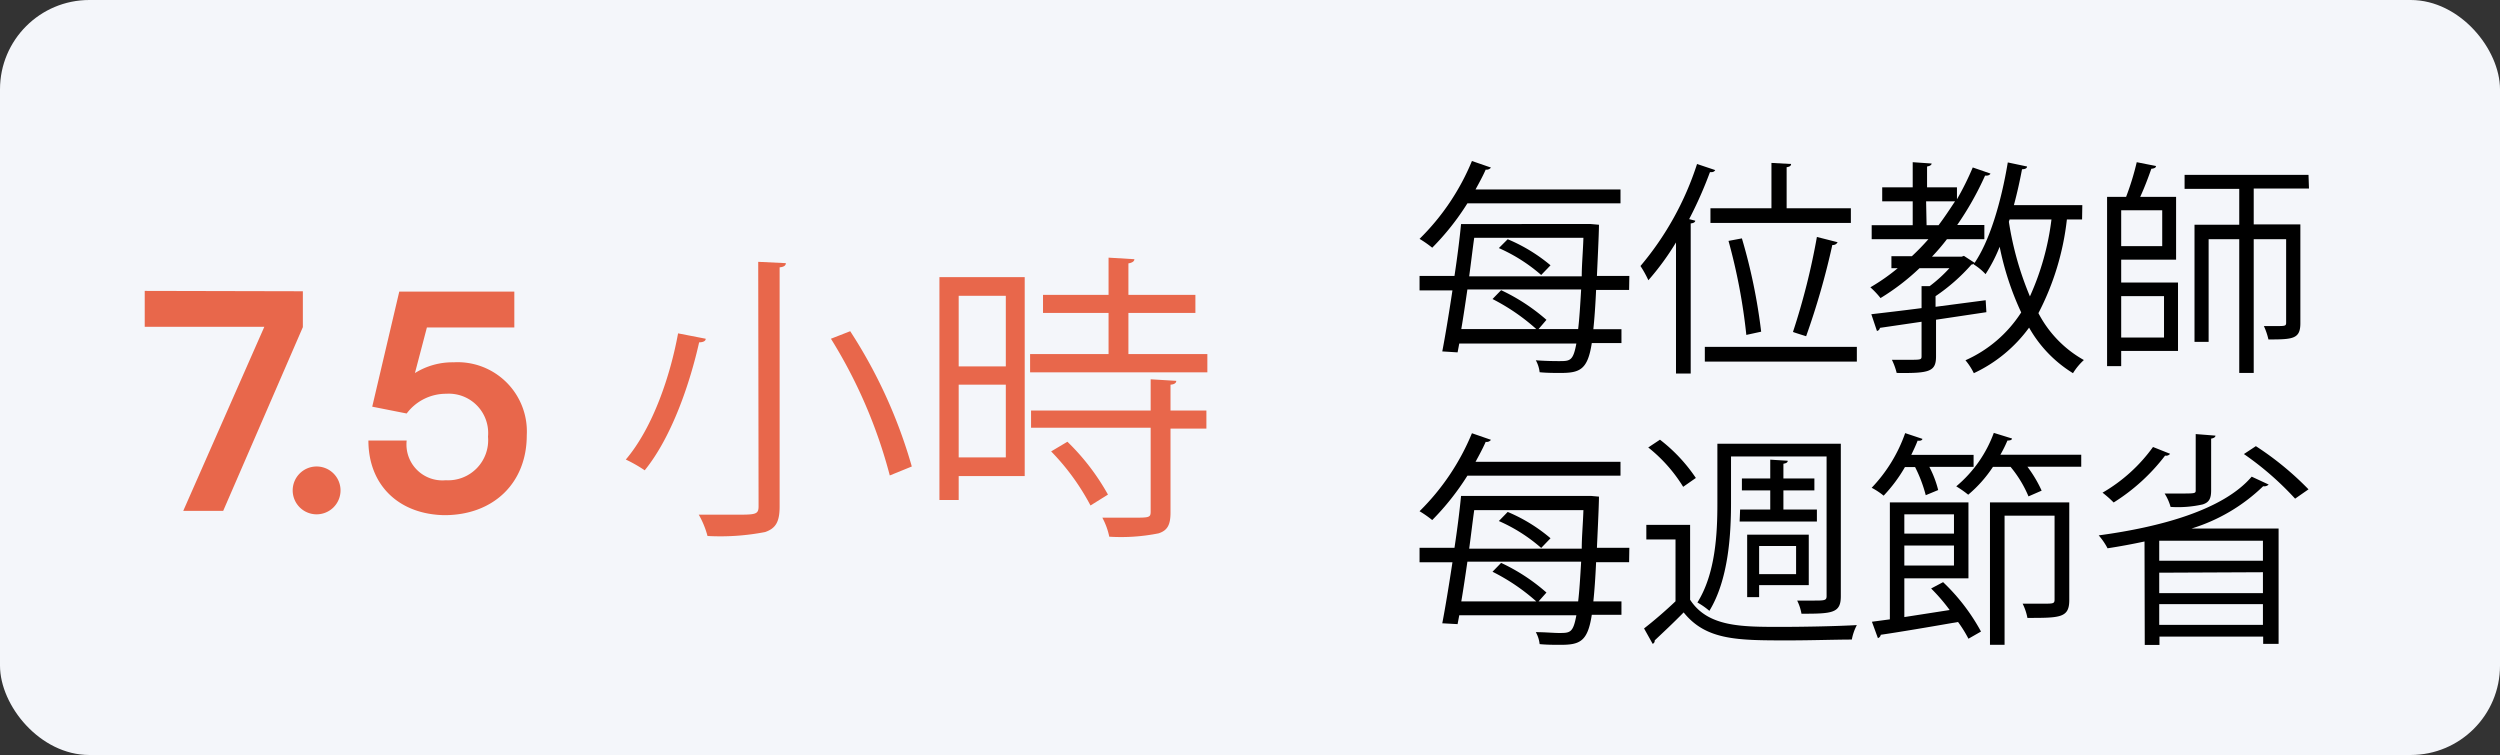
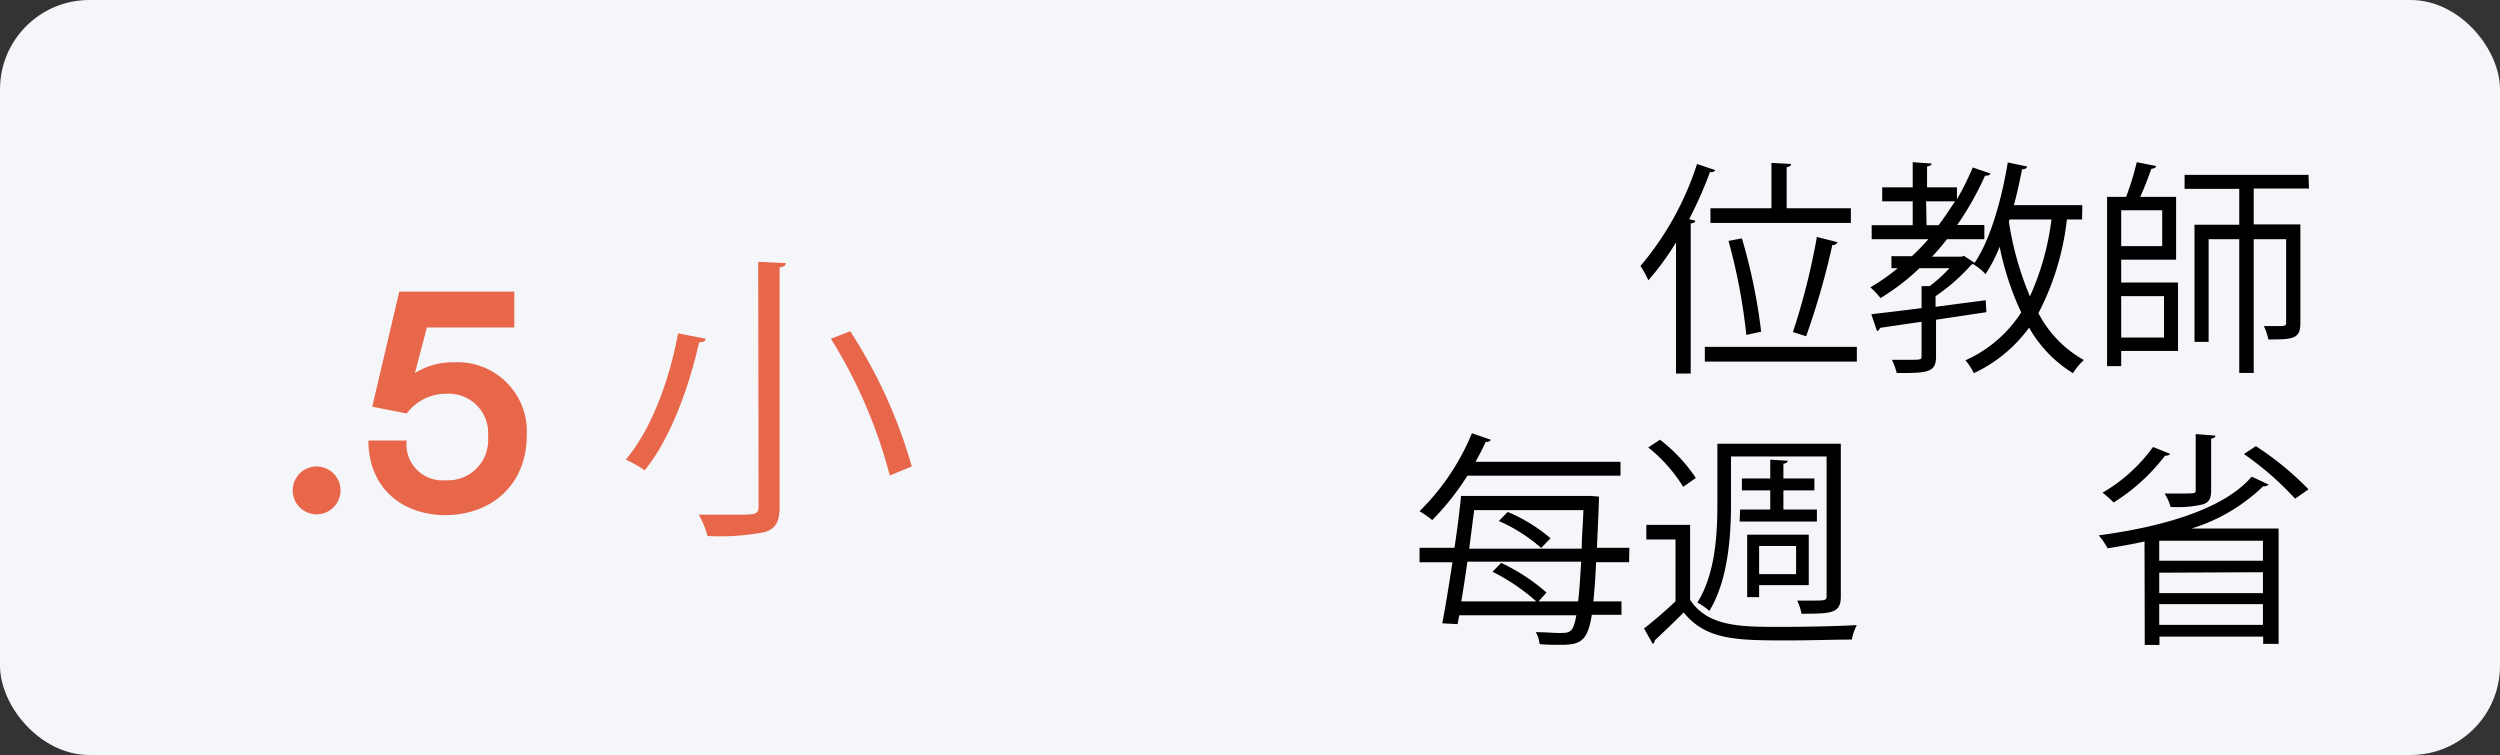
<svg xmlns="http://www.w3.org/2000/svg" viewBox="0 0 209.01 63.12">
  <rect x="0" y="0" width="209.01" height="63.12" fill="#333333" stroke="none" />
  <defs>
    <style>.cls-1{fill:#f4f6fa;}.cls-2{fill:#e8674b;}</style>
  </defs>
  <g id="Calque_2" data-name="Calque 2">
    <g id="ICON">
      <rect class="cls-1" width="209.01" height="63.12" rx="7.47" />
-       <path class="cls-2" d="M25.32,24.35v3L18.66,42.71H15.32L22.1,27.32h-10v-3Z" />
      <path class="cls-2" d="M24.47,41a2,2,0,1,1,2,2A2,2,0,0,1,24.47,41Z" />
      <path class="cls-2" d="M30.8,36.83H34a3,3,0,0,0,3.26,3.32,3.35,3.35,0,0,0,3.54-3.64,3.29,3.29,0,0,0-3.49-3.59A4.11,4.11,0,0,0,34,34.57L31.12,34l2.26-9.62H43v3H35.69l-1,3.81a5.92,5.92,0,0,1,3.24-.9,5.79,5.79,0,0,1,6.11,6.1c0,4-2.79,6.68-6.89,6.68C33.33,43,30.8,40.55,30.8,36.83Z" />
      <path class="cls-2" d="M59,28.32c0,.2-.23.3-.55.3-.73,3.27-2.24,7.86-4.55,10.7a11.71,11.71,0,0,0-1.58-.9c2.31-2.72,3.74-7.11,4.37-10.55Zm4.39-6.43L65.7,22c0,.2-.17.32-.52.35v20c0,1.31-.35,1.83-1.21,2.13a19.58,19.58,0,0,1-4.82.33,7.34,7.34,0,0,0-.73-1.78c1.13,0,2.21,0,3,0,1.75,0,2,0,2-.71Zm11,17.86a41.55,41.55,0,0,0-4.92-11.43l1.61-.63A41.61,41.61,0,0,1,76.23,39Z" />
-       <path class="cls-2" d="M85.67,23.17V39.8H80.15v2H78.54V23.17Zm-1.58,1.56H80.15v5.9h3.94ZM80.15,38.24h3.94V32.16H80.15ZM94.34,29.6h6.6v1.53H86.12V29.6h6.56V26.16H87.2V24.65h5.48V21.54l2.16.13c0,.17-.18.3-.5.35v2.63h5.6v1.51h-5.6Zm4,2.24c0,.17-.15.3-.48.32v2.16h3v1.51h-3v7c0,1-.22,1.51-1,1.76a15.91,15.91,0,0,1-4.12.28,5.88,5.88,0,0,0-.58-1.59c1,0,1.86,0,2.51,0,1.41,0,1.53,0,1.53-.52v-7h-10V34.32h10V31.71ZM91.17,42.26a19.41,19.41,0,0,0-3.29-4.52l1.36-.81a19.08,19.08,0,0,1,3.39,4.42Z" />
-       <path d="M136.2,24.24h-2.76c-.06,1.35-.14,2.43-.23,3.28h2.35v1.16h-2.48c-.34,2.23-1,2.5-2.62,2.5-.51,0-1.13,0-1.74-.06a2.67,2.67,0,0,0-.32-1c.76.06,1.48.07,1.93.07.93,0,1.19,0,1.46-1.47H122l-.14.74-1.28-.08c.26-1.35.56-3.18.85-5.1h-2.75V23.07h2.92c.23-1.52.42-3,.55-4.34H133l.68.06c0,.79-.15,3.73-.17,4.28h2.71ZM135.48,17h-12.8a21.26,21.26,0,0,1-2.94,3.71,9,9,0,0,0-1.06-.74,19.6,19.6,0,0,0,4.38-6.51l1.59.55a.46.46,0,0,1-.44.17c-.24.55-.55,1.11-.85,1.66h12.12Zm-6.85,10.51h3.31c.1-.83.17-1.93.25-3.31h-9.51c-.17,1.17-.34,2.31-.51,3.31h6.27A17.05,17.05,0,0,0,124.78,25l.72-.74a16.15,16.15,0,0,1,3.79,2.48Zm3.61-4.41c0-.95.1-2,.14-3.22h-9.13c-.14,1-.27,2.12-.42,3.22ZM126.05,20a13.94,13.94,0,0,1,3.58,2.18l-.78.81a13.92,13.92,0,0,0-3.54-2.25Z" />
      <path d="M140.12,20.27a22.24,22.24,0,0,1-2.31,3.16,8.83,8.83,0,0,0-.66-1.19,25.21,25.21,0,0,0,4.73-8.53l1.52.51c-.08.14-.21.19-.44.17a34.29,34.29,0,0,1-1.74,3.93l.51.13c0,.11-.13.21-.38.23V31.23h-1.23ZM142.53,29h12.71v1.23H142.53ZM143,17.41h5.1V13.62l1.64.09c0,.15-.11.23-.37.27v3.43h5.37v1.23H143Zm2.63,2.52a47,47,0,0,1,1.61,7.8L146,28a48.45,48.45,0,0,0-1.49-7.86Zm8,.32a.43.43,0,0,1-.44.23A63.44,63.44,0,0,1,151,28.11s-1.1-.34-1.1-.36a57.47,57.47,0,0,0,2-7.94Z" />
      <path d="M166.07,26.1l-4.21.63v3.06c0,1.27-.53,1.43-3.29,1.39a5.41,5.41,0,0,0-.4-1.1l1.35,0c1.09,0,1.13,0,1.13-.31V26.9l-3.48.51a.31.31,0,0,1-.25.26l-.47-1.4c1.11-.13,2.59-.3,4.2-.51V23.92l.68,0a11.76,11.76,0,0,0,1.65-1.5h-2.5a19.08,19.08,0,0,1-3.26,2.5,7.11,7.11,0,0,0-.85-.9,16.56,16.56,0,0,0,2.29-1.6h-.53v-1h1.71A19.26,19.26,0,0,0,161.22,20h-4.74V18.83h3.43v-2h-2.55V15.66h2.55v-2.1l1.58.11c0,.12-.14.21-.38.25v1.74h2.5v1A23.93,23.93,0,0,0,164.93,14l1.48.51c-.06.15-.26.19-.45.17a25.67,25.67,0,0,1-2.33,4.13h2.27V20h-3.13a17.48,17.48,0,0,1-1.25,1.46H164l.19-.07.89.58c0,.08-.17.14-.26.15a15.59,15.59,0,0,1-3,2.64v.89l4.19-.55Zm-5-7.27h1c.49-.65.95-1.35,1.38-2h-2.42Zm13-.48h-1.27a22.3,22.3,0,0,1-2.38,7.83,9.52,9.52,0,0,0,3.8,3.92,5.13,5.13,0,0,0-.91,1.1,10.58,10.58,0,0,1-3.67-3.81,12,12,0,0,1-4.62,3.81,5.27,5.27,0,0,0-.7-1.08,10.69,10.69,0,0,0,4.66-4,24.23,24.23,0,0,1-1.8-5.49A12.92,12.92,0,0,1,166,22.92a4.82,4.82,0,0,0-1-.82c1.34-1.89,2.31-5.22,2.86-8.52l1.61.34c0,.15-.17.23-.42.23-.19,1-.41,2-.68,3h5.72Zm-6.06,0-.06.19a26.34,26.34,0,0,0,1.76,6.24,22.13,22.13,0,0,0,1.8-6.43Z" />
      <path d="M177.34,21.71v1.91h4.75v5.72h-4.75v1.27h-1.18V16.46h1.59a22.32,22.32,0,0,0,.89-2.9l1.61.32c0,.15-.17.21-.39.23-.23.66-.57,1.57-.93,2.35h3v5.25Zm3.43-4.13h-3.43v3h3.43Zm.15,7.18h-3.58v3.46h3.58Zm12.12-9h-4.62v3h3.9v8.26c0,1.32-.62,1.36-2.67,1.36a5.7,5.7,0,0,0-.38-1.12l1,0c.76,0,.86,0,.86-.28V20h-2.71V31.18h-1.21V20h-2.56v8.58h-1.18V18.79h3.74v-3h-4.57V14.62H193Z" />
      <path d="M136.2,47h-2.76c-.06,1.35-.14,2.43-.23,3.28h2.35V51.4h-2.48c-.34,2.24-1,2.51-2.62,2.51-.51,0-1.13,0-1.74-.06a2.62,2.62,0,0,0-.32-1c.76,0,1.48.07,1.93.07.93,0,1.19,0,1.46-1.48H122l-.14.74-1.28-.07c.26-1.35.56-3.19.85-5.1h-2.75V45.8h2.92c.23-1.52.42-3,.55-4.34H133l.68.06c0,.79-.15,3.73-.17,4.28h2.71Zm-.72-7.23h-12.8a21.65,21.65,0,0,1-2.94,3.71,9,9,0,0,0-1.06-.74,19.64,19.64,0,0,0,4.38-6.52l1.59.55a.44.44,0,0,1-.44.17c-.24.55-.55,1.12-.85,1.67h12.12Zm-6.85,10.51h3.31c.1-.83.17-1.93.25-3.32h-9.51c-.17,1.18-.34,2.32-.51,3.32h6.27a16.7,16.7,0,0,0-3.66-2.48l.72-.74a15.84,15.84,0,0,1,3.79,2.48Zm3.61-4.41c0-1,.1-2,.14-3.22h-9.13c-.14,1-.27,2.12-.42,3.22Zm-6.19-3.07A13.66,13.66,0,0,1,129.63,45l-.78.81a13.66,13.66,0,0,0-3.54-2.25Z" />
      <path d="M141.3,43.88v6.26c1.47,2.27,4.28,2.27,7.53,2.27,2.18,0,4.84-.06,6.41-.15a4.22,4.22,0,0,0-.42,1.21c-1.31,0-3.41.07-5.32.07-4.23,0-6.86,0-8.74-2.34-.83.85-1.72,1.68-2.42,2.34a.28.28,0,0,1-.17.29l-.72-1.29c.8-.62,1.78-1.46,2.63-2.27V45.1h-2.44V43.88Zm-2.52-7.12a13.56,13.56,0,0,1,3,3.2l-1.06.74a12.67,12.67,0,0,0-2.92-3.29Zm5.94,1.4v3.91c0,2.65-.22,6.4-1.81,9a6.22,6.22,0,0,0-1-.7c1.52-2.42,1.67-5.79,1.67-8.27v-5h10.32V49.85c0,1.42-.72,1.46-3.29,1.46a3.94,3.94,0,0,0-.36-1.1l1.3,0c1,0,1.16,0,1.16-.38V38.16Zm.76,4.44H148V41h-2.37V40H148V38.43l1.46.09c0,.14-.12.21-.36.25V40h2.59v1h-2.59V42.6h2.8v1h-6.46Zm1.59,6.32v1h-1V44.7h5.15v4.22Zm3.09-3.27h-3.09V48h3.09Z" />
-       <path d="M161,41.4a11.54,11.54,0,0,0-.89-2.35h-.85a12.49,12.49,0,0,1-1.78,2.39,6,6,0,0,0-1-.66,12.66,12.66,0,0,0,2.8-4.57l1.44.48c0,.11-.17.19-.4.15-.15.4-.34.79-.53,1.19H165v1h-3.7a8.74,8.74,0,0,1,.74,1.94ZM163,51a15.22,15.22,0,0,0-1.55-1.8l1-.53a16.61,16.61,0,0,1,3.17,4.13l-1.05.6A10.44,10.44,0,0,0,163.7,52c-2.4.42-4.89.84-6.46,1.07a.35.35,0,0,1-.24.28l-.5-1.37,1.5-.2V42h6.57v6.35h-5.36v3.24Zm.36-8h-4.15v1.61h4.15Zm-4.15,4.28h4.15V45.61h-4.15Zm9-10.62c0,.13-.17.17-.38.17a11,11,0,0,1-.59,1.19H174v1h-4.5a10.59,10.59,0,0,1,1.19,2l-1.1.48a9.77,9.77,0,0,0-1.5-2.47h-1.47a10.73,10.73,0,0,1-2.07,2.33,8.77,8.77,0,0,0-1-.7,10.53,10.53,0,0,0,3.14-4.47ZM173,42v8.17c0,1.49-.77,1.49-3.5,1.49a4.51,4.51,0,0,0-.4-1.19c.65,0,1.23,0,1.67,0,.91,0,1,0,1-.36v-7h-4.18V53.91h-1.22V42Z" />
      <path d="M179.29,45.27q-1.53.33-3.09.57a5.47,5.47,0,0,0-.74-1.08c5.12-.69,10.4-2.11,12.79-4.91l1.42.66a.52.52,0,0,1-.46.14,14.87,14.87,0,0,1-6,3.54h7.29v9.64h-1.29v-.61h-8.67v.7h-1.23Zm2.14-7.33a.42.42,0,0,1-.42.15,16.22,16.22,0,0,1-4.3,3.92,9.38,9.38,0,0,0-.93-.82A13.56,13.56,0,0,0,180,37.37Zm7.76,8.94V45.21h-8.67v1.67Zm-8.67,1v1.71h8.67V47.84Zm0,4.36h8.67V50.51h-8.67Zm4.7-15.82c0,.12-.12.21-.36.25V41c0,.68-.17,1-.7,1.17a9.36,9.36,0,0,1-2.69.21,4.17,4.17,0,0,0-.5-1.12c.46,0,.88,0,1.23,0,1.37,0,1.37,0,1.37-.3V36.29Zm6.66,5.27a25.34,25.34,0,0,0-4.28-3.73l1-.66A25.52,25.52,0,0,1,193,40.91Z" />
    </g>
  </g>
</svg>